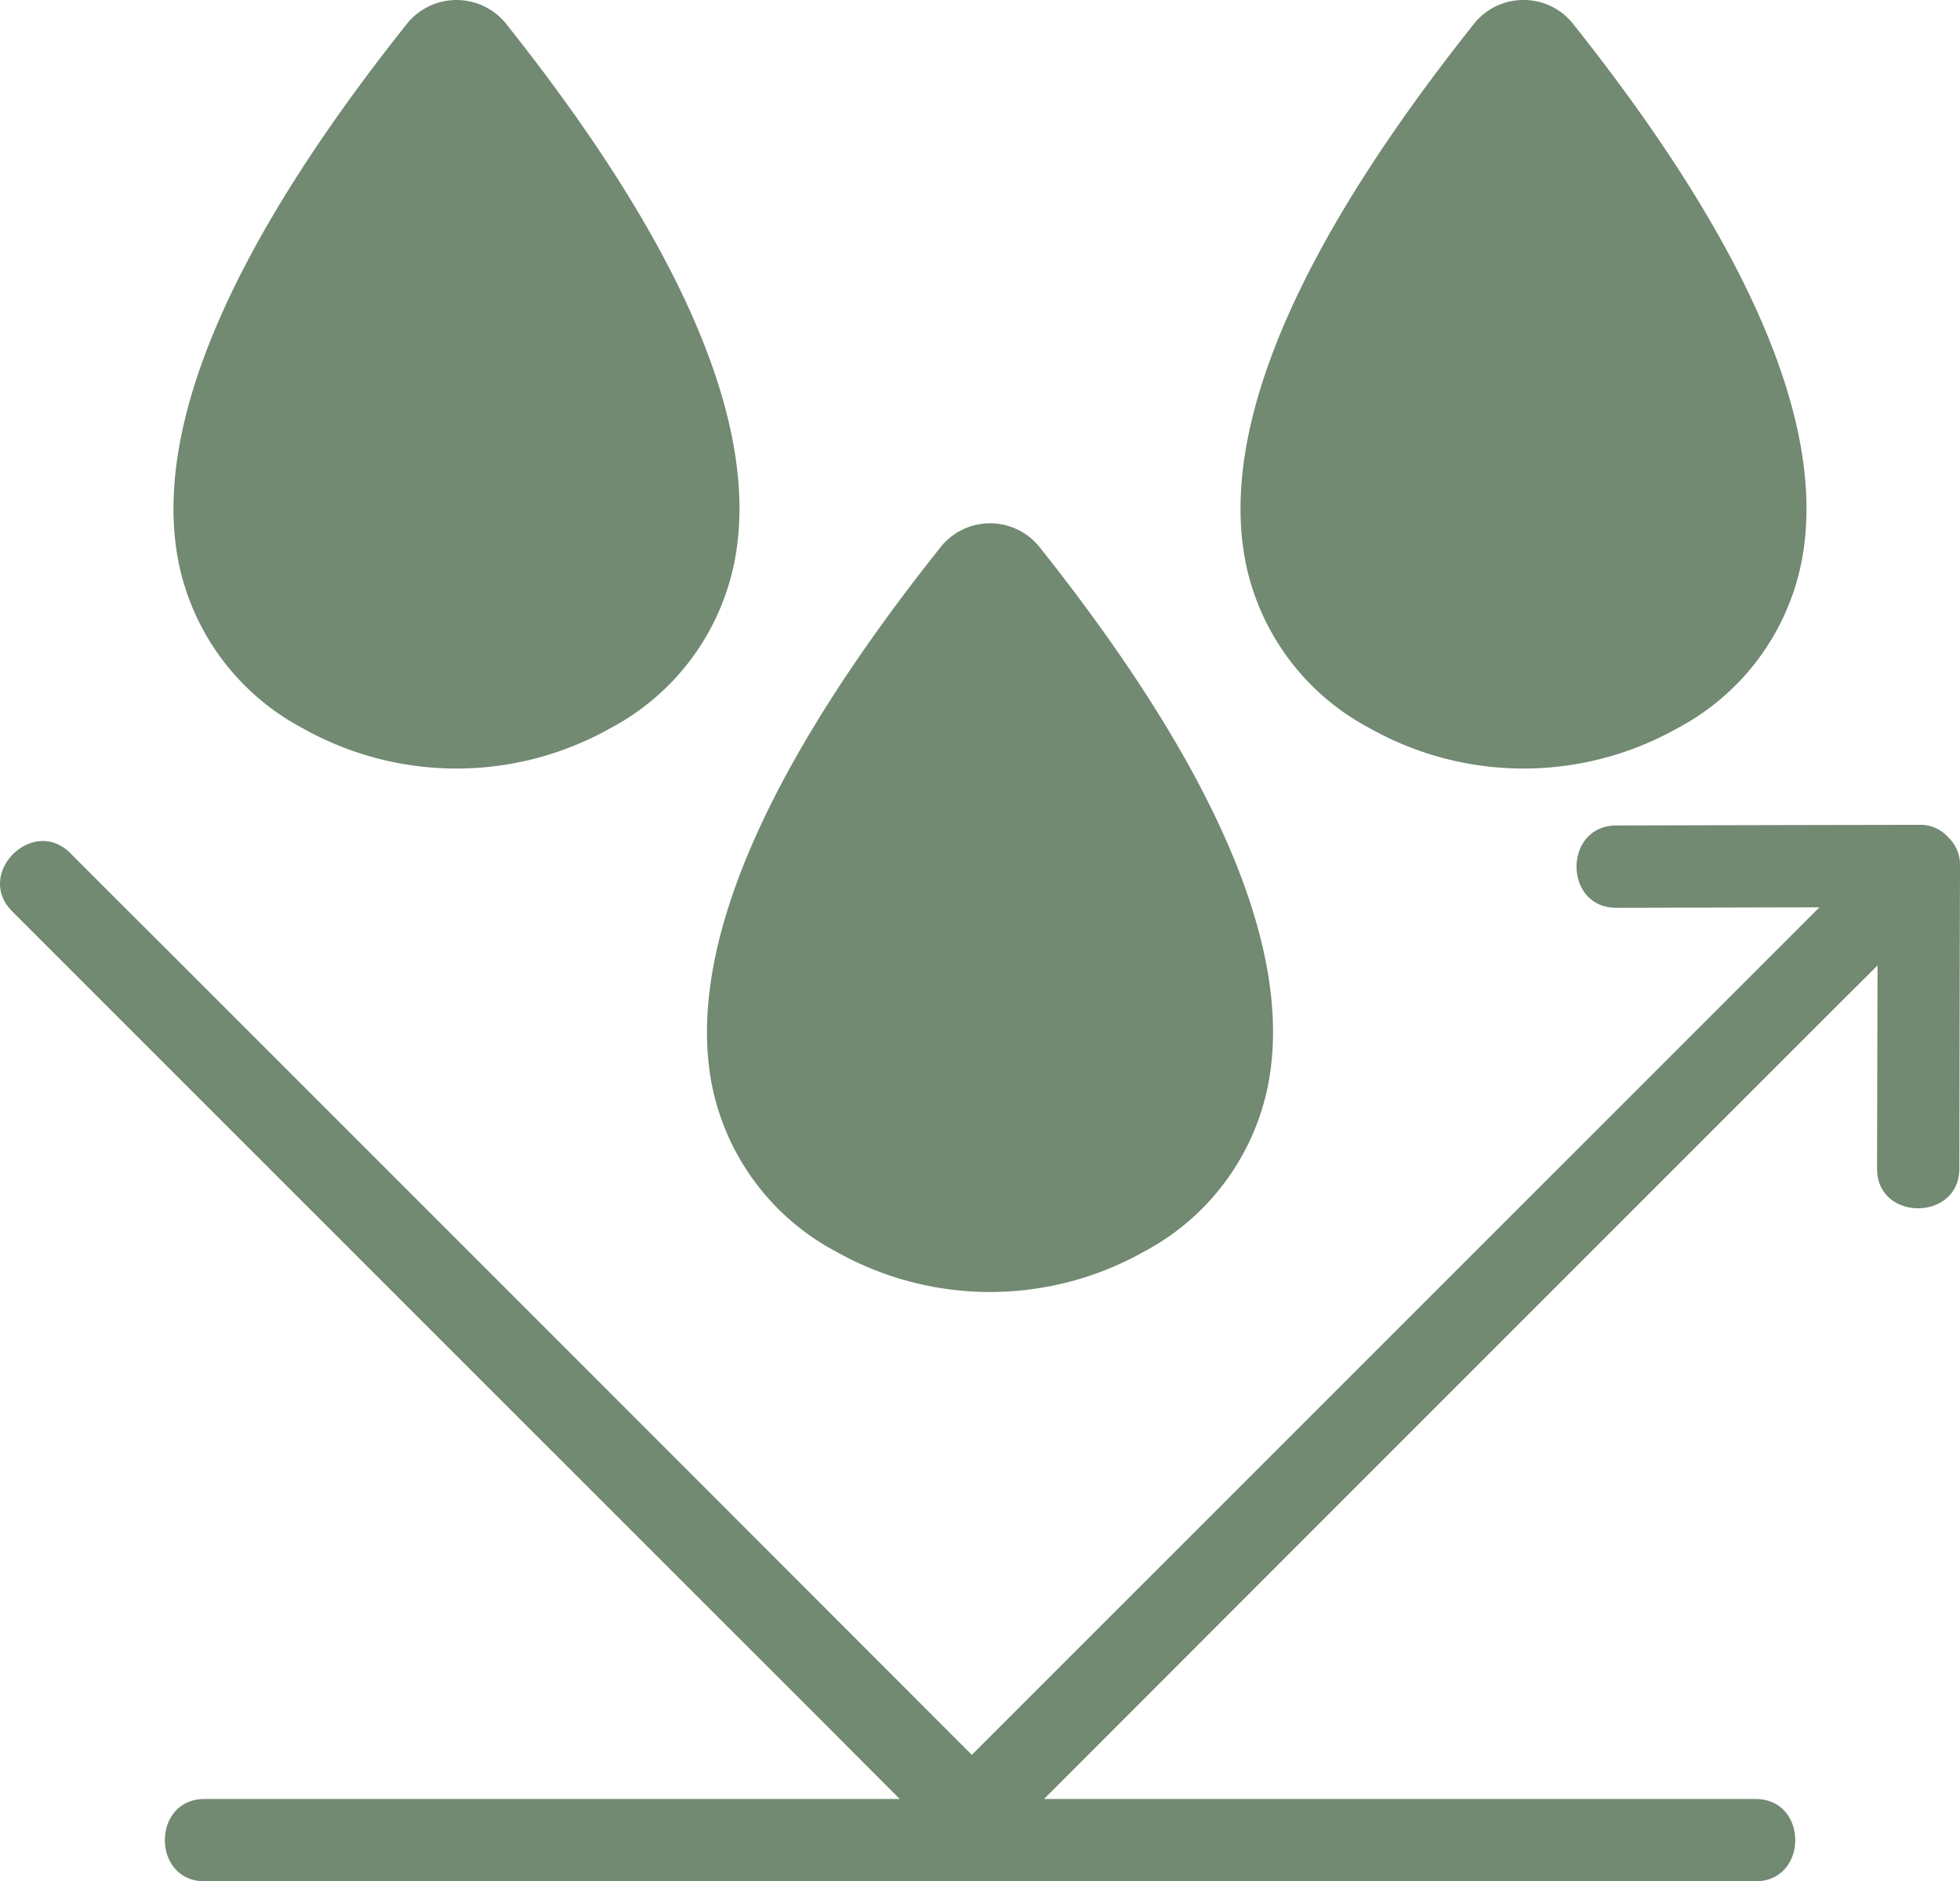
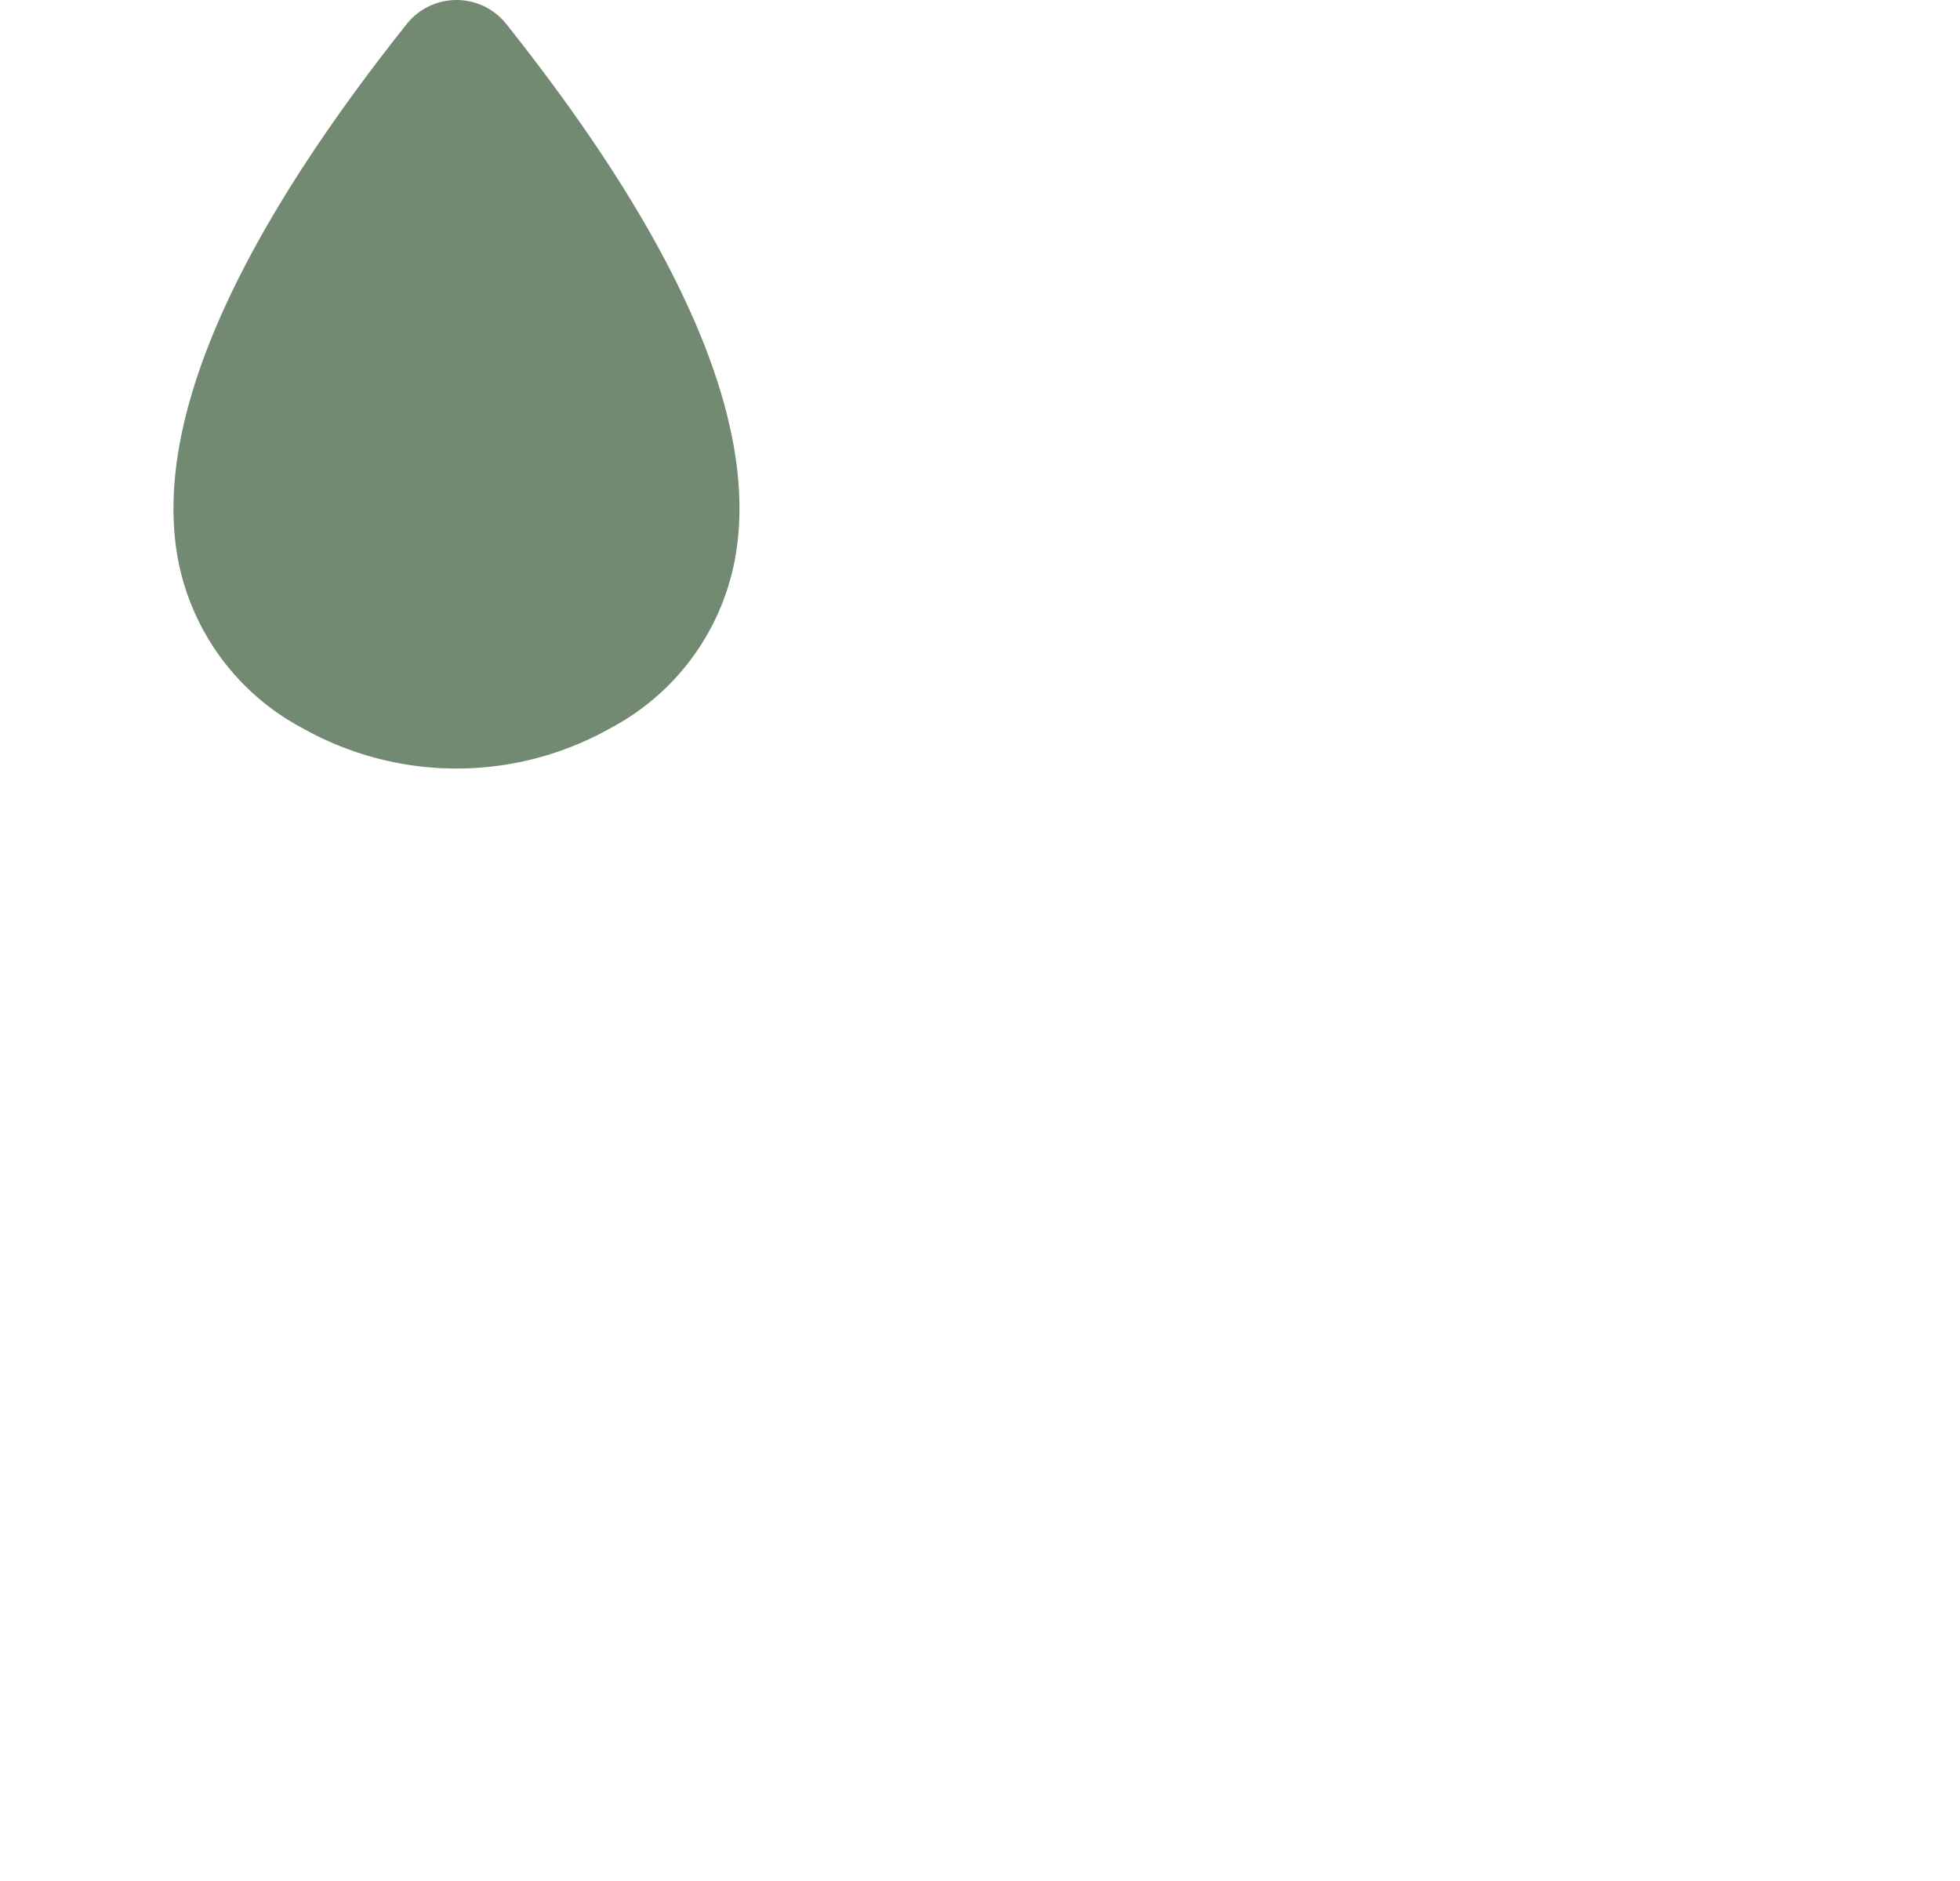
<svg xmlns="http://www.w3.org/2000/svg" width="104.194" height="100" viewBox="0 0 104.194 100">
-   <path d="M48.545,56.058a12.864,12.864,0,0,0,6.59,8.863,16.682,16.682,0,0,0,16.4,0,12.853,12.853,0,0,0,6.582-8.863c1.379-7.1-2.716-16.714-12.141-28.565a3.366,3.366,0,0,0-5.279,0C51.261,39.345,47.174,48.958,48.545,56.058Z" transform="translate(-10.703 1.6)" fill="#728972" />
  <path d="M51.8,61.646a16.682,16.682,0,0,0,16.4,0,12.835,12.835,0,0,0,6.582-8.863c1.379-7.1-2.708-16.713-12.141-28.565a3.38,3.38,0,0,0-5.279,0C47.93,36.069,43.843,45.682,45.214,52.783A12.871,12.871,0,0,0,51.8,61.646Z" transform="translate(-35.733 -22.949)" fill="#728972" />
-   <path d="M58.466,61.646a16.682,16.682,0,0,0,16.4,0,12.835,12.835,0,0,0,6.582-8.863c1.371-7.1-2.716-16.713-12.15-28.565a3.333,3.333,0,0,0-2.631-1.269h0a3.337,3.337,0,0,0-2.639,1.269h0c-9.434,11.852-13.521,21.464-12.15,28.565A12.847,12.847,0,0,0,58.466,61.646Z" transform="translate(14.327 -22.949)" fill="#728972" />
-   <path d="M147.479,28.8l-.068-.068-.043-.043a1.964,1.964,0,0,0-1.49-.587q-8.046.013-16.083.034c-2.818.009-2.818,4.376,0,4.376l10.8-.026q-20.23,20.23-40.46,40.451l-4.6,4.6Q74.652,56.638,53.754,35.744q-3.078-3.065-6.147-6.139c-1.992-1.992-5.083,1.1-3.091,3.091Q66.189,54.369,87.853,76.025L91.7,79.882H54.75c-2.818,0-2.818,4.376,0,4.376h82.444c2.818,0,2.818-4.376,0-4.376H99.373q20.511-20.524,41.039-41.047l3.27-3.261q-.013,5.4-.026,10.8c-.008,2.81,4.368,2.818,4.376,0q.013-8.046.034-16.083A2.009,2.009,0,0,0,147.479,28.8Z" transform="translate(-43.872 15.742)" fill="#728972" />
</svg>